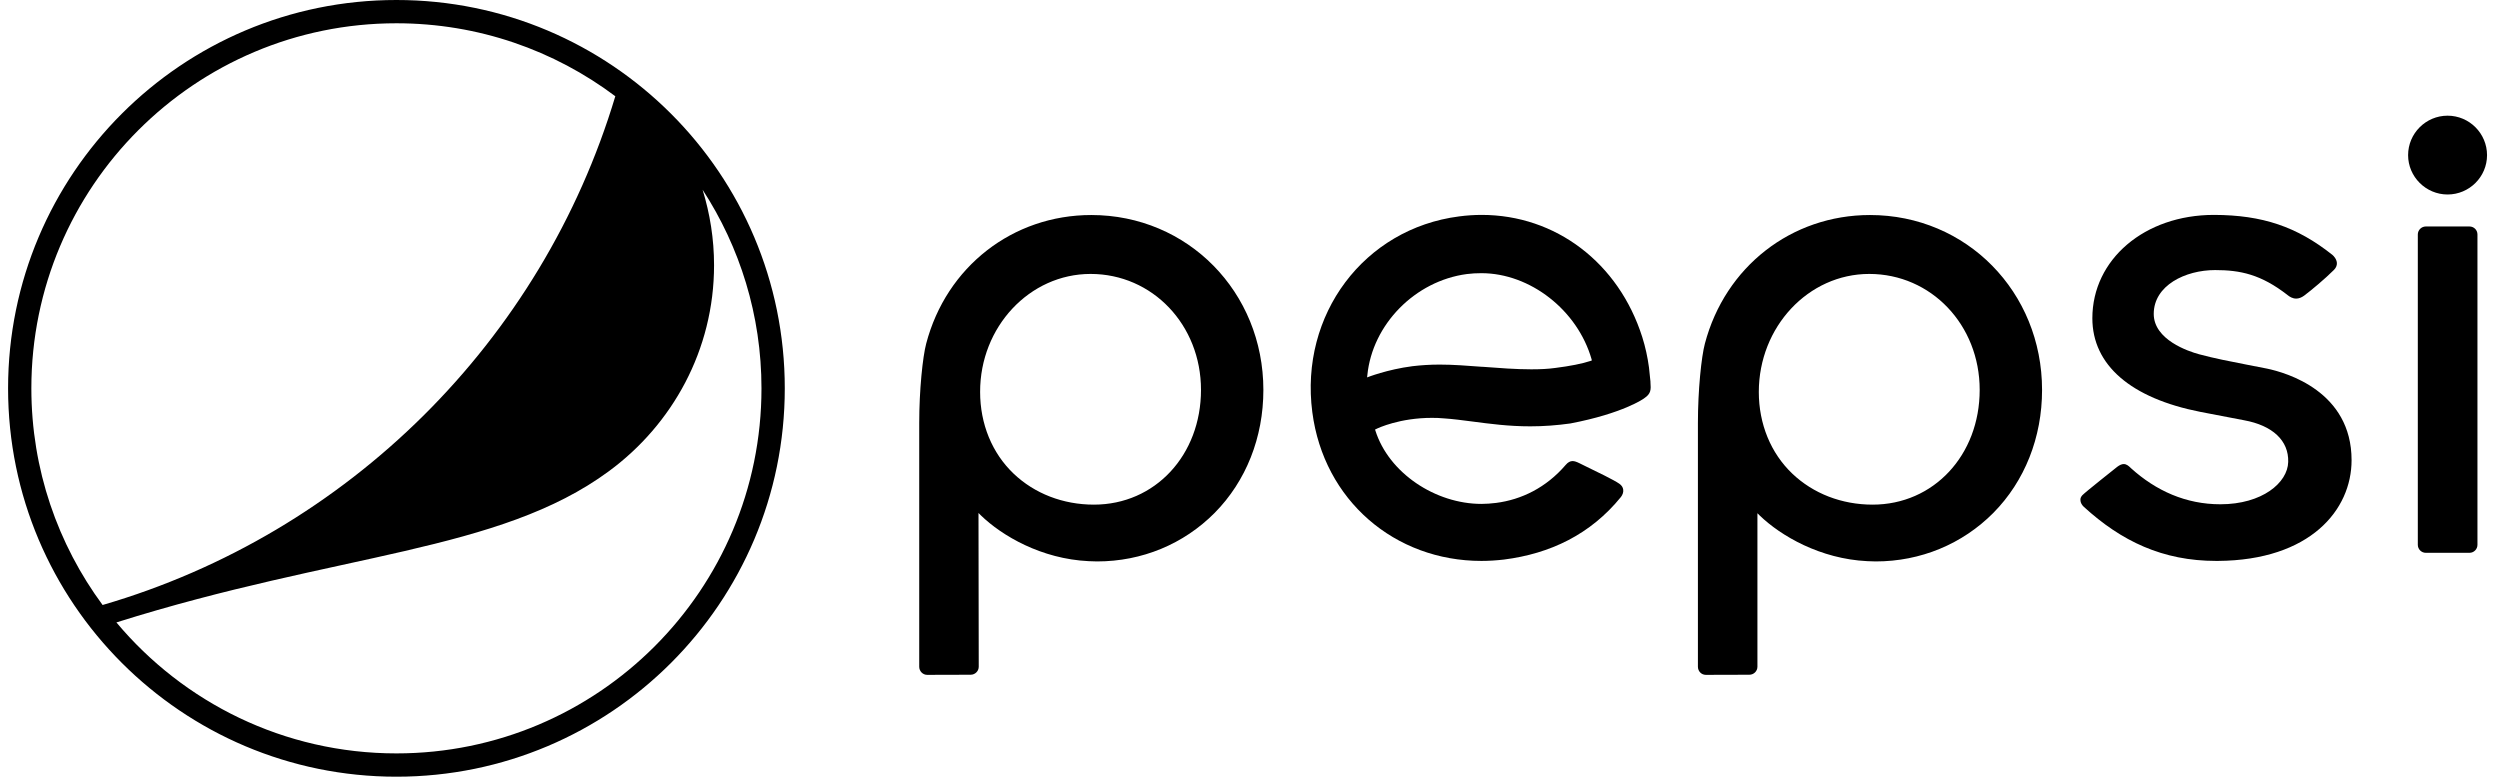
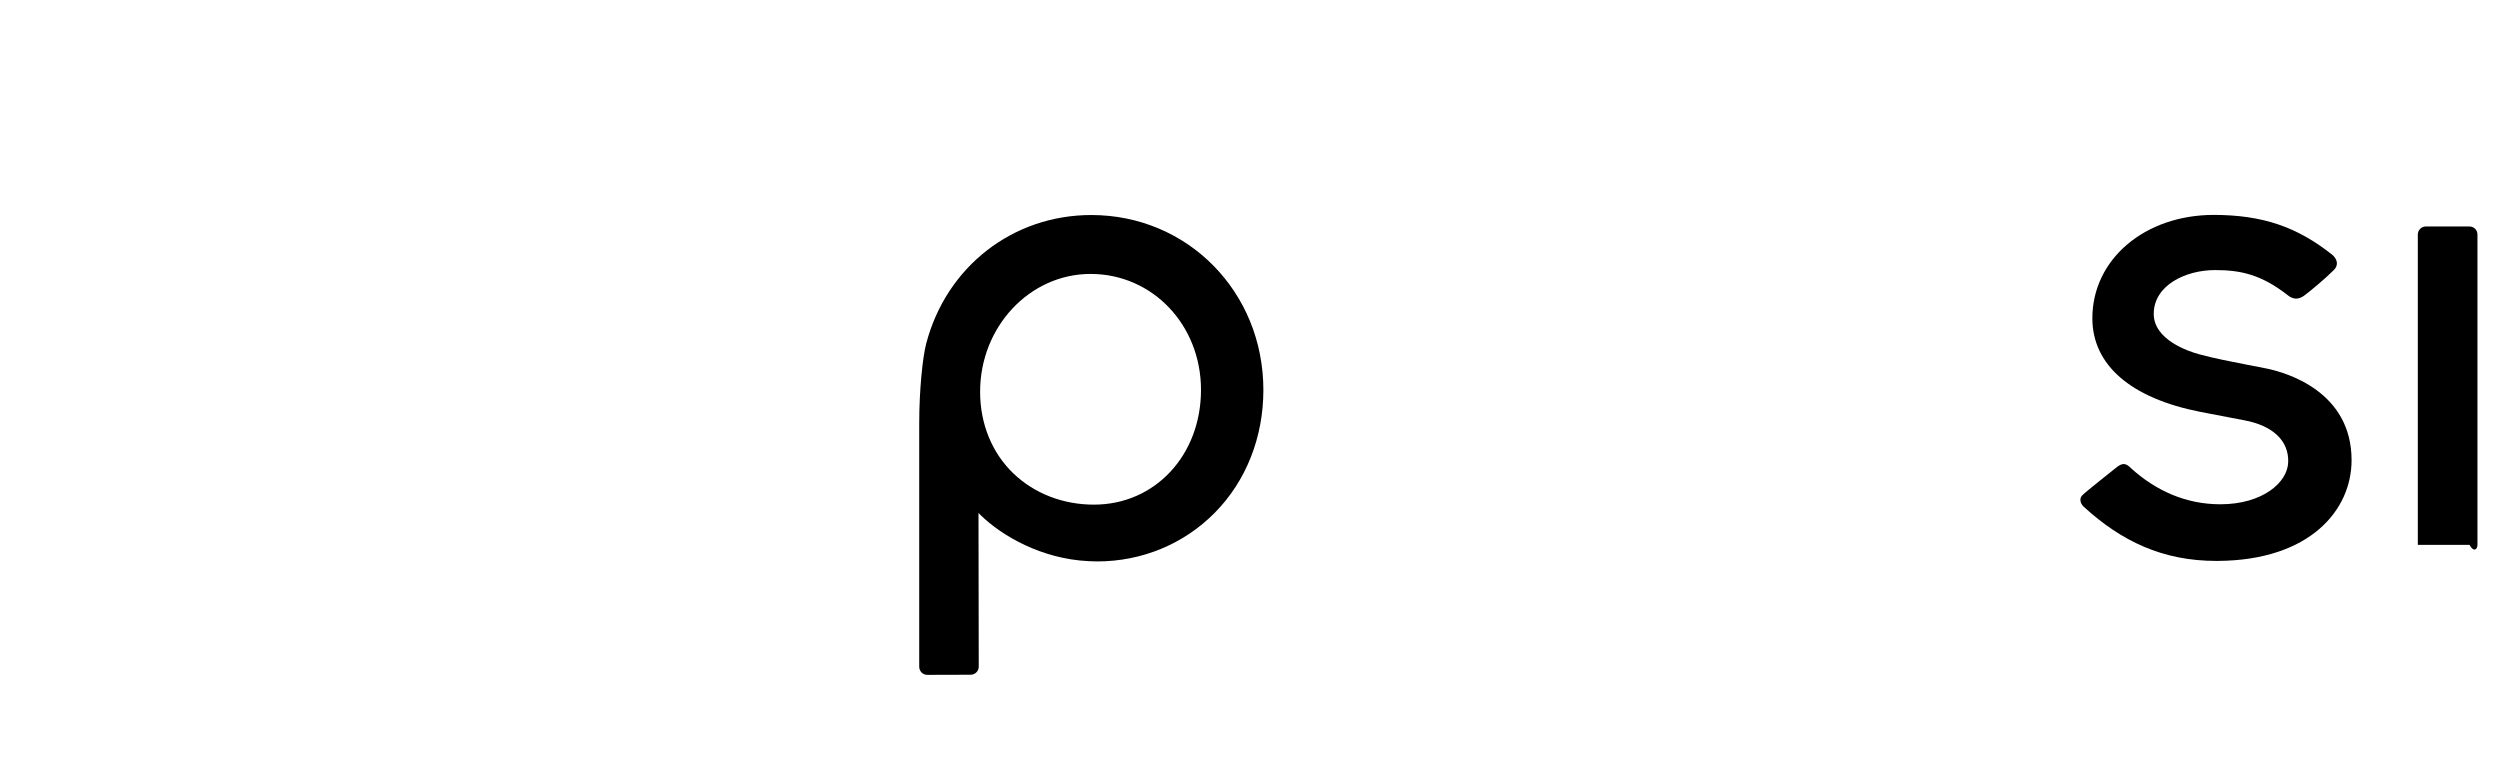
<svg xmlns="http://www.w3.org/2000/svg" fill="none" viewBox="0 0 103 32" height="32" width="103">
  <g clip-path="url(#clip0_1146_138844)">
-     <path fill="black" d="M16.333 0C25.167 0 32.333 7.161 32.333 16C32.333 24.834 25.167 32 16.333 32C7.499 32 0.333 24.834 0.333 16C0.333 7.161 7.494 2.14218e-07 16.333 0ZM28.947 7.817C29.25 8.802 29.419 9.844 29.419 10.927C29.419 14.42 27.701 17.488 25.09 19.411C20.55 22.761 13.932 22.766 4.796 25.644C7.556 28.942 11.701 31.04 16.333 31.04C24.638 31.04 31.373 24.305 31.373 16C31.373 12.984 30.481 10.177 28.947 7.817ZM16.333 0.959C8.028 0.959 1.292 7.695 1.292 16C1.292 19.345 2.385 22.428 4.227 24.926C14.342 21.981 22.329 14.045 25.351 3.965C22.837 2.077 19.713 0.959 16.333 0.959Z" />
-     <path fill="black" d="M67.999 15.754V15.723C67.989 15.59 67.963 15.374 67.938 15.139C67.881 14.713 67.789 14.292 67.661 13.887C66.691 10.829 64.096 8.854 61.043 8.854C60.741 8.854 60.422 8.875 60.115 8.916C56.201 9.419 53.543 12.958 54.067 16.98C54.539 20.617 57.468 23.11 61.033 23.11C61.336 23.11 61.649 23.09 61.962 23.054C63.865 22.813 65.532 22.018 66.784 20.474C66.855 20.381 66.891 20.273 66.876 20.171C66.866 20.084 66.814 19.997 66.717 19.93C66.507 19.781 65.758 19.417 65.352 19.222C65.229 19.16 65.137 19.114 65.08 19.088C64.957 19.027 64.87 18.996 64.788 18.996C64.691 18.996 64.598 19.047 64.506 19.155C63.7 20.094 62.68 20.587 61.638 20.72C61.433 20.745 61.233 20.761 61.038 20.761C59.14 20.761 57.221 19.489 56.667 17.744L56.652 17.698L56.693 17.678C56.791 17.627 57.678 17.216 58.996 17.216C59.161 17.216 59.325 17.221 59.489 17.237C59.868 17.262 60.248 17.314 60.648 17.365C61.387 17.462 62.156 17.565 63.049 17.565C63.603 17.565 64.142 17.524 64.696 17.447C66.871 17.032 67.733 16.421 67.738 16.411C68.03 16.216 68.02 16.052 67.999 15.754ZM65.542 14.867C65.183 14.985 64.691 15.082 64.08 15.159C63.788 15.2 63.47 15.216 63.09 15.216C62.454 15.216 61.767 15.164 61.1 15.113H61.074C60.458 15.067 59.874 15.021 59.315 15.021C58.914 15.021 58.545 15.046 58.196 15.087C57.15 15.221 56.324 15.549 56.324 15.549L56.334 15.462C56.539 13.369 58.299 11.573 60.433 11.291C60.628 11.265 60.833 11.255 61.033 11.255C63.044 11.255 64.993 12.779 65.573 14.8L65.583 14.851L65.542 14.867Z" />
-     <path fill="black" d="M102.071 9.659C102.071 9.475 101.923 9.331 101.743 9.331H99.943C99.763 9.331 99.614 9.48 99.614 9.659V22.448C99.614 22.628 99.763 22.776 99.943 22.776H101.743C101.923 22.776 102.071 22.628 102.071 22.448V9.659Z" />
-     <path fill="black" d="M100.84 4.766C99.947 4.766 99.214 5.494 99.214 6.392C99.214 7.284 99.947 8.013 100.84 8.013C101.738 8.013 102.466 7.284 102.466 6.392C102.466 5.499 101.738 4.766 100.84 4.766Z" />
-     <path fill="black" d="M76.936 23.12C77.049 23.125 77.167 23.131 77.279 23.131C79.126 23.131 80.85 22.417 82.127 21.13C83.42 19.822 84.133 18.021 84.133 16.067C84.133 12.024 81.019 8.859 77.044 8.859C73.807 8.859 71.078 10.988 70.241 14.158C70.098 14.697 69.954 16.067 69.954 17.431V27.47C69.954 27.655 70.098 27.804 70.282 27.804L72.073 27.799C72.257 27.799 72.406 27.65 72.406 27.47V21.145L72.499 21.238C73.371 22.079 74.997 23.028 76.936 23.12ZM77.013 11.286C79.562 11.286 81.563 13.384 81.563 16.062C81.563 18.755 79.665 20.791 77.151 20.791C75.879 20.791 74.704 20.335 73.843 19.514C72.955 18.668 72.463 17.467 72.463 16.149C72.463 13.466 74.504 11.286 77.013 11.286Z" />
+     <path fill="black" d="M102.071 9.659C102.071 9.475 101.923 9.331 101.743 9.331H99.943C99.763 9.331 99.614 9.48 99.614 9.659V22.448H101.743C101.923 22.776 102.071 22.628 102.071 22.448V9.659Z" />
    <path fill="black" d="M44.854 23.12C44.967 23.125 45.085 23.131 45.197 23.131C47.049 23.131 48.768 22.417 50.045 21.13C51.338 19.822 52.051 18.021 52.051 16.067C52.051 12.024 48.932 8.859 44.962 8.859C41.725 8.859 38.99 10.988 38.159 14.158C38.016 14.697 37.872 16.067 37.872 17.431V27.47C37.872 27.655 38.021 27.804 38.2 27.804L39.991 27.799C40.175 27.799 40.324 27.65 40.324 27.47L40.314 21.135L40.406 21.227C41.283 22.079 42.91 23.028 44.854 23.12ZM44.931 11.286C47.48 11.286 49.481 13.384 49.481 16.062C49.481 18.755 47.588 20.791 45.069 20.791C43.797 20.791 42.622 20.335 41.761 19.514C40.873 18.668 40.381 17.467 40.381 16.149C40.375 13.466 42.422 11.286 44.931 11.286Z" />
    <path fill="black" d="M85.851 20.879C87.405 22.3 89.103 23.11 91.309 23.11H91.376C95.182 23.085 96.885 21.007 96.885 18.96C96.885 16.129 94.207 15.354 93.392 15.185C93.13 15.133 92.853 15.082 92.576 15.026C91.915 14.898 91.227 14.764 90.601 14.595C90.165 14.477 88.734 14 88.734 12.933C88.734 11.758 90.037 11.127 91.263 11.127C92.294 11.127 93.151 11.301 94.249 12.158C94.331 12.225 94.454 12.302 94.603 12.302C94.71 12.302 94.818 12.261 94.926 12.184C95.228 11.958 95.787 11.491 96.157 11.122C96.244 11.035 96.285 10.937 96.28 10.835C96.27 10.681 96.157 10.553 96.095 10.501C94.628 9.337 93.212 8.86 91.222 8.854H91.212C88.359 8.854 86.205 10.686 86.205 13.112C86.205 15.036 87.785 16.406 90.658 16.97L92.453 17.314C93.633 17.529 94.3 18.155 94.274 19.032C94.254 19.889 93.202 20.776 91.478 20.776C90.068 20.776 88.831 20.227 87.79 19.284L87.775 19.268C87.703 19.201 87.616 19.119 87.498 19.119C87.416 19.119 87.328 19.16 87.231 19.232C87.123 19.319 85.923 20.268 85.794 20.402C85.738 20.463 85.707 20.53 85.713 20.602C85.713 20.715 85.784 20.817 85.851 20.879Z" />
  </g>
  <defs>
    <clipPath id="clip0_1146_138844">
      <rect transform="translate(0.331)" fill="white" height="32" width="102.135" />
    </clipPath>
  </defs>
</svg>